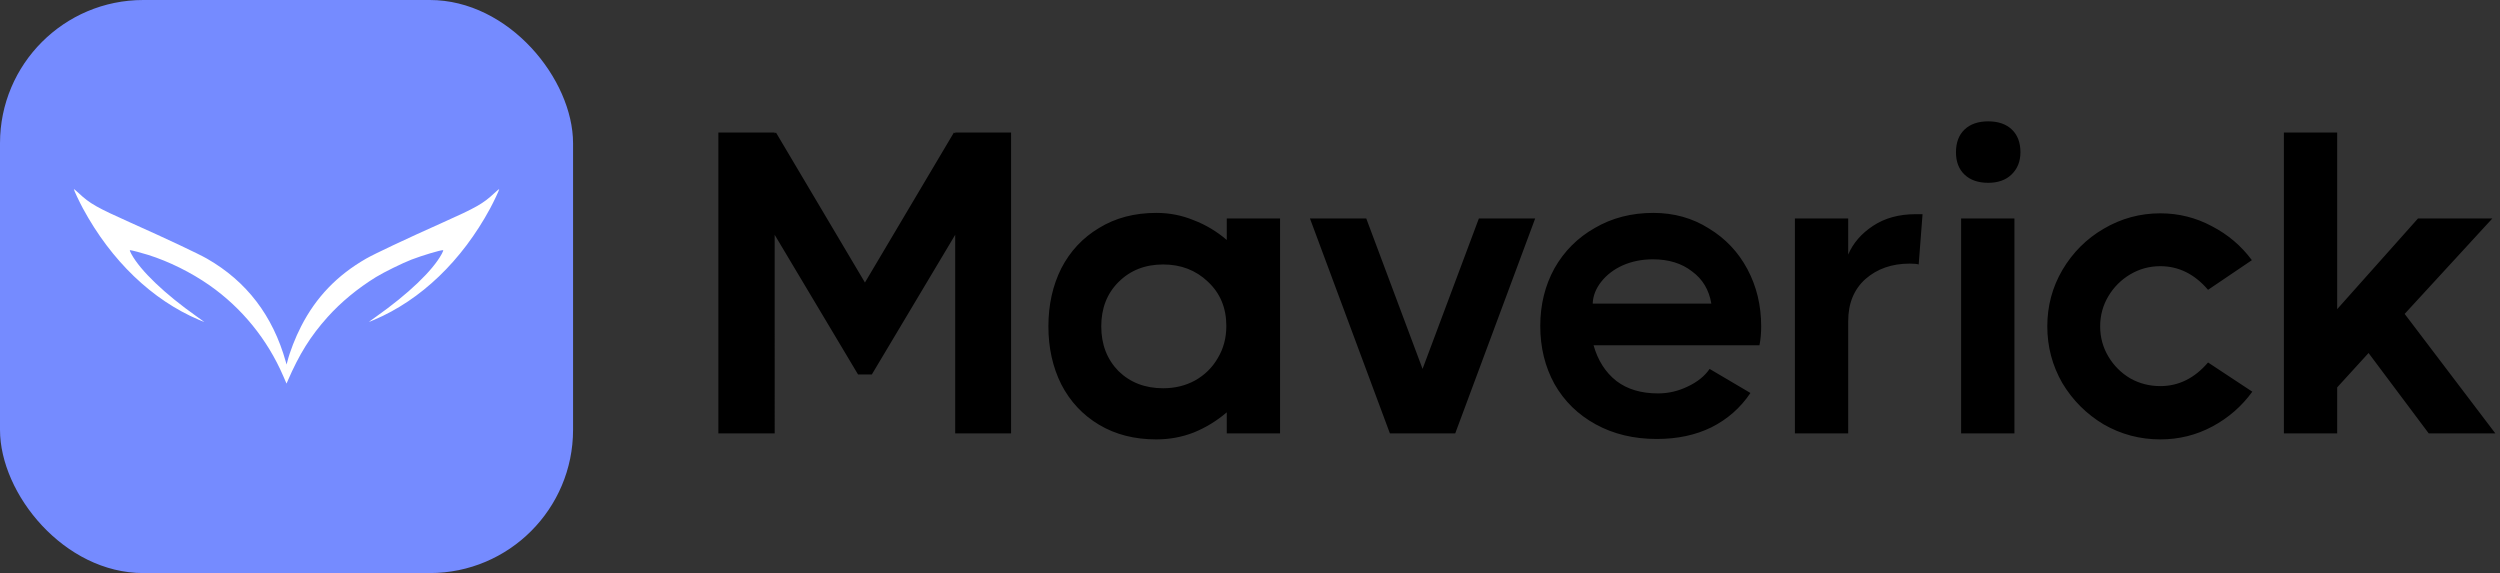
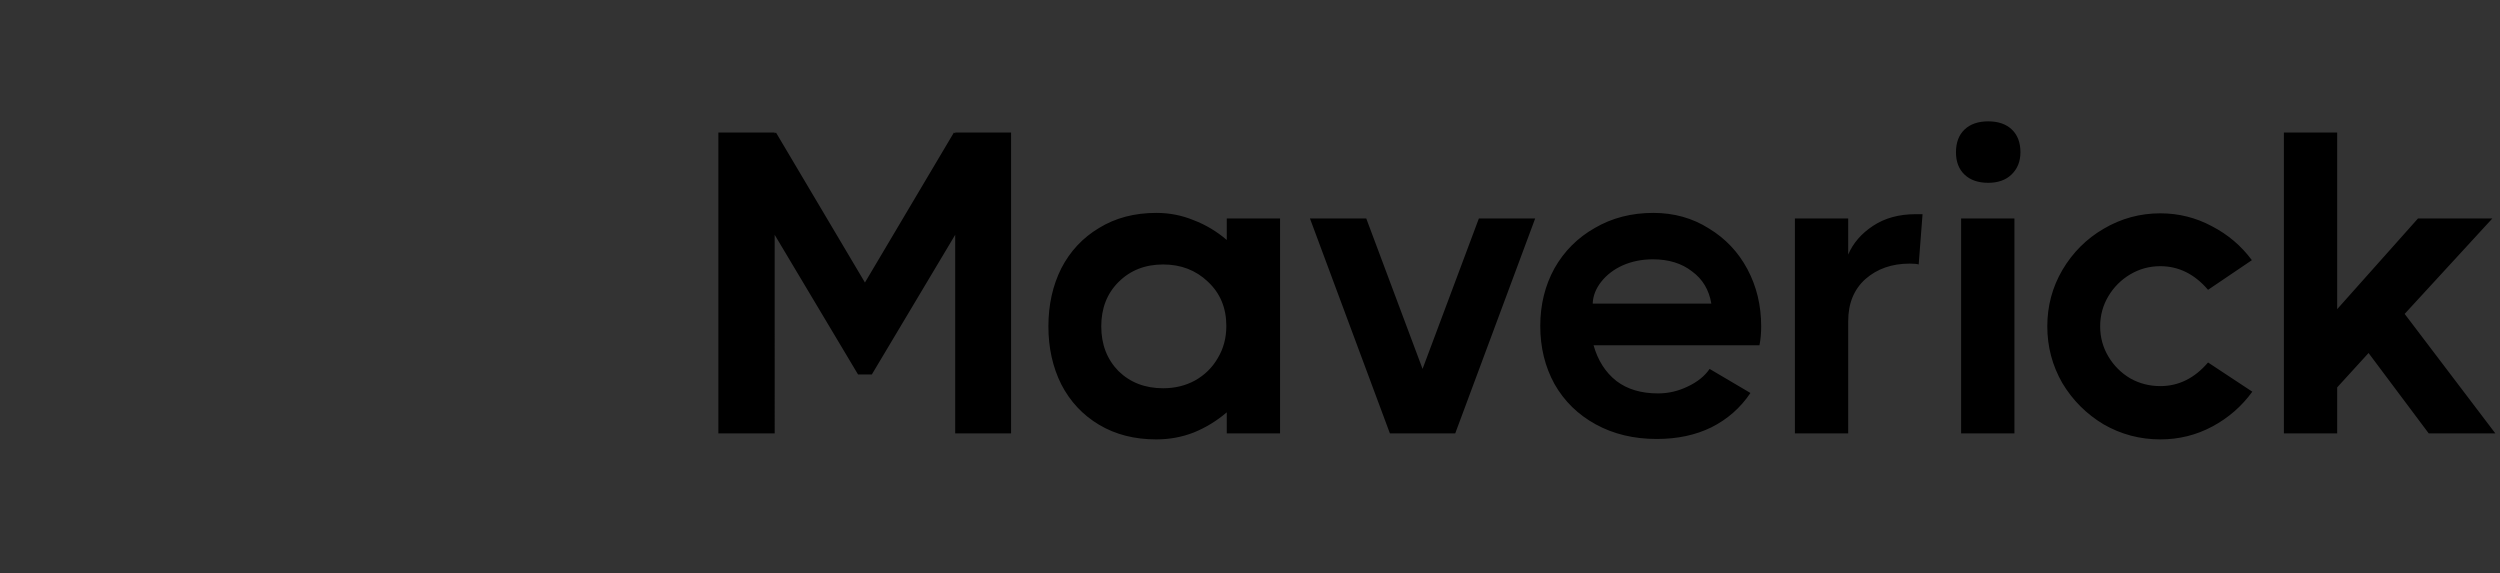
<svg xmlns="http://www.w3.org/2000/svg" width="698" height="160" viewBox="0 0 698 160" fill="none">
  <rect x="0" y="0" width="698" height="160" fill="#333333" stroke="none" />
-   <path d="M266.691 37.24V37h15.6v84h-15.6V65.56l-23.28 39h-3.84l-23.28-39V121h-15.72V37h15.72V37.24L216.651 37l24.84 41.88L266.331 37 266.691 37.24zM342.513 61h14.88v60h-14.88v-5.88C339.713 117.52 336.633 119.4 333.273 120.76 329.993 122.04 326.513 122.68 322.833 122.68 316.753 122.68 311.433 121.32 306.873 118.6S298.793 112.12 296.313 107.32C293.913 102.52 292.713 97.12 292.713 91.12S293.913 79.72 296.313 74.92c2.48-4.8 6-8.56 10.56-11.28 4.56-2.8 9.88-4.2 15.96-4.2C326.513 59.44 329.993 60.12 333.273 61.48 336.633 62.76 339.713 64.6 342.513 67V61zm-17.76 47.4C328.033 108.4 330.993 107.68 333.633 106.24 336.353 104.72 338.473 102.64 339.993 1e2 341.593 97.36 342.393 94.36 342.393 91 342.393 85.96 340.673 81.84 337.233 78.64 333.873 75.44 329.713 73.84 324.753 73.84 319.713 73.84 315.553 75.48 312.273 78.76 309.073 81.96 307.473 86.08 307.473 91.12 307.473 96.16 309.073 100.32 312.273 103.6 315.553 106.8 319.713 108.4 324.753 108.4zM397.18 103 412.9 61h15.72L406.3 121H388.06L365.74 61h15.72l15.72 42zm64.423-43.56c5.76.0 10.92 1.44 15.48 4.32C481.723 66.56 485.323 70.36 487.883 75.16S491.723 85.28 491.723 91.12C491.723 93.04 491.563 94.8 491.243 96.4h-46.32C446.123 100.64 448.243 103.96 451.283 106.36 454.323 108.68 458.203 109.84 462.923 109.84 465.803 109.84 468.563 109.2 471.203 107.92 473.923 106.64 475.963 105 477.323 103l11.4 6.72C485.923 113.88 482.283 117.08 477.803 119.32 473.403 121.48 468.323 122.56 462.563 122.56c-6.4.0-12.08-1.36-17.04-4.08C440.563 115.76 436.723 112 434.003 107.2 431.363 102.4 430.043 97 430.043 91 430.043 85.08 431.363 79.72 434.003 74.92 436.723 70.12 440.483 66.36 445.283 63.64c4.8-2.8 10.24-4.2 16.32-4.2zm16.2 25.32C477.163 80.92 475.363 77.92 472.403 75.76 469.523 73.52 465.883 72.4 461.483 72.4 458.443 72.4 455.643 72.96 453.083 74.08 450.603 75.2 448.603 76.72 447.083 78.64 445.563 80.56 444.763 82.6 444.683 84.76h33.12zM536.777 59.8 535.697 73.84C535.217 73.68 534.377 73.6 533.177 73.6 528.217 73.6 524.097 75.04 520.817 77.92 517.617 80.8 516.017 84.72 516.017 89.68V121H501.137V61H516.017V71.08C517.377 67.88 519.697 65.2 522.977 63.04 526.257 60.88 530.217 59.8 534.857 59.8H536.777zm18.329-8.76C552.306 51.04 550.106 50.28 548.506 48.76 546.906 47.24 546.106 45.16 546.106 42.52 546.106 39.8 546.906 37.68 548.506 36.16 550.106 34.64 552.306 33.88 555.106 33.88S560.106 34.64 561.706 36.16C563.306 37.68 564.106 39.8 564.106 42.52 564.106 45.08 563.266 47.16 561.586 48.76 559.986 50.28 557.826 51.04 555.106 51.04zM547.546 121V61h14.88v60h-14.88zm81.299-11.64C625.885 113.44 622.165 116.68 617.685 119.08 613.205 121.48 608.365 122.68 603.165 122.68 597.485 122.68 592.205 121.28 587.325 118.48 582.525 115.6 578.685 111.76 575.805 106.96 573.005 102.08 571.605 96.8 571.605 91.12 571.605 85.44 573.005 80.2 575.805 75.4 578.685 70.52 582.525 66.68 587.325 63.88 592.205 61 597.485 59.56 603.165 59.56 608.285 59.56 613.085 60.76 617.565 63.16 622.045 65.48 625.765 68.64 628.725 72.64l-12.24 8.28C612.725 76.52 608.285 74.32 603.165 74.32 600.125 74.32 597.325 75.08 594.765 76.6 592.205 78.12 590.165 80.16 588.645 82.72S586.365 88.08 586.365 91.12C586.365 94.16 587.125 96.96 588.645 99.52S592.205 104.12 594.765 105.64C597.325 107.08 600.125 107.8 603.165 107.8 608.285 107.8 612.725 105.6 616.485 101.2l12.36 8.16zM696.7 121H678.1L661.3 98.56 652.54 108.16V121H637.66V37h14.88V86.32L675.1 61h20.76L671.38 87.64 696.7 121z" fill="#000" />
-   <rect width="160" height="160" rx="40" fill="#758bff" />
-   <path d="M79.077 104.985C74.68 94.783 67.546 85.99 58.487 79.649 53.356 76.064 47.191 73.001 41.355 71.163 39.509 70.581 36.693 69.845 36.318 69.845 36.161 69.845 36.255 70.121 36.662 70.887 39.196 75.574 46.018 82.084 55.03 88.441 56.172 89.253 57.079 89.912 57.048 89.912 57.001 89.912 56.344 89.636 55.577 89.314c-13.111-5.56-24.532-16.528-32.418-31.111-1.033-1.915-2.535-5.101-2.535-5.377C20.625 52.72 21.235 53.225 21.986 53.93c3.113 2.926 5.007 3.998 14.519 8.256 10.232 4.58 18.916 8.67 21.294 10.033 11.077 6.357 18.368 15.9 21.998 28.799L80.016 101.783 80.235 100.941C80.907 98.23 82.472 94.216 84.084 91.091 88.245 82.973 94.112 76.876 102.201 72.219c2.378-1.363 11.062-5.453 21.294-10.033 9.512-4.258 11.405-5.331 14.519-8.256C138.765 53.225 139.375 52.72 139.375 52.827 139.375 53.103 137.873 56.289 136.84 58.203 128.955 72.786 117.534 83.754 104.423 89.314 103.656 89.636 102.999 89.912 102.952 89.912 102.921 89.912 103.828 89.253 104.97 88.441c9.012-6.357 15.834-12.867 18.368-17.555C123.745 70.121 123.839 69.845 123.682 69.845 122.838 69.845 117.941 71.316 114.89 72.48 112.418 73.43 107.176 76.003 104.986 77.351 99.823 80.537 95.207 84.352 91.453 88.533 86.681 93.864 83.567 98.842 80.282 106.44L80 107.099 79.077 104.985z" fill="#fff" />
+   <path d="M266.691 37.24V37h15.6v84h-15.6V65.56l-23.28 39h-3.84l-23.28-39V121h-15.72V37h15.72V37.24L216.651 37l24.84 41.88L266.331 37 266.691 37.24zM342.513 61h14.88v60h-14.88v-5.88C339.713 117.52 336.633 119.4 333.273 120.76 329.993 122.04 326.513 122.68 322.833 122.68 316.753 122.68 311.433 121.32 306.873 118.6S298.793 112.12 296.313 107.32C293.913 102.52 292.713 97.12 292.713 91.12S293.913 79.72 296.313 74.92c2.48-4.8 6-8.56 10.56-11.28 4.56-2.8 9.88-4.2 15.96-4.2C326.513 59.44 329.993 60.12 333.273 61.48 336.633 62.76 339.713 64.6 342.513 67V61zm-17.76 47.4C328.033 108.4 330.993 107.68 333.633 106.24 336.353 104.72 338.473 102.64 339.993 1e2 341.593 97.36 342.393 94.36 342.393 91 342.393 85.96 340.673 81.84 337.233 78.64 333.873 75.44 329.713 73.84 324.753 73.84 319.713 73.84 315.553 75.48 312.273 78.76 309.073 81.96 307.473 86.08 307.473 91.12 307.473 96.16 309.073 100.32 312.273 103.6 315.553 106.8 319.713 108.4 324.753 108.4zM397.18 103 412.9 61h15.72L406.3 121H388.06L365.74 61h15.72l15.72 42zm64.423-43.56c5.76.0 10.92 1.44 15.48 4.32C481.723 66.56 485.323 70.36 487.883 75.16S491.723 85.28 491.723 91.12C491.723 93.04 491.563 94.8 491.243 96.4h-46.32C446.123 100.64 448.243 103.96 451.283 106.36 454.323 108.68 458.203 109.84 462.923 109.84 465.803 109.84 468.563 109.2 471.203 107.92 473.923 106.64 475.963 105 477.323 103l11.4 6.72C485.923 113.88 482.283 117.08 477.803 119.32 473.403 121.48 468.323 122.56 462.563 122.56c-6.4.0-12.08-1.36-17.04-4.08C440.563 115.76 436.723 112 434.003 107.2 431.363 102.4 430.043 97 430.043 91 430.043 85.08 431.363 79.72 434.003 74.92 436.723 70.12 440.483 66.36 445.283 63.64c4.8-2.8 10.24-4.2 16.32-4.2zm16.2 25.32C477.163 80.92 475.363 77.92 472.403 75.76 469.523 73.52 465.883 72.4 461.483 72.4 458.443 72.4 455.643 72.96 453.083 74.08 450.603 75.2 448.603 76.72 447.083 78.64 445.563 80.56 444.763 82.6 444.683 84.76h33.12zM536.777 59.8 535.697 73.84C535.217 73.68 534.377 73.6 533.177 73.6 528.217 73.6 524.097 75.04 520.817 77.92 517.617 80.8 516.017 84.72 516.017 89.68V121H501.137V61H516.017V71.08C517.377 67.88 519.697 65.2 522.977 63.04 526.257 60.88 530.217 59.8 534.857 59.8zm18.329-8.76C552.306 51.04 550.106 50.28 548.506 48.76 546.906 47.24 546.106 45.16 546.106 42.52 546.106 39.8 546.906 37.68 548.506 36.16 550.106 34.64 552.306 33.88 555.106 33.88S560.106 34.64 561.706 36.16C563.306 37.68 564.106 39.8 564.106 42.52 564.106 45.08 563.266 47.16 561.586 48.76 559.986 50.28 557.826 51.04 555.106 51.04zM547.546 121V61h14.88v60h-14.88zm81.299-11.64C625.885 113.44 622.165 116.68 617.685 119.08 613.205 121.48 608.365 122.68 603.165 122.68 597.485 122.68 592.205 121.28 587.325 118.48 582.525 115.6 578.685 111.76 575.805 106.96 573.005 102.08 571.605 96.8 571.605 91.12 571.605 85.44 573.005 80.2 575.805 75.4 578.685 70.52 582.525 66.68 587.325 63.88 592.205 61 597.485 59.56 603.165 59.56 608.285 59.56 613.085 60.76 617.565 63.16 622.045 65.48 625.765 68.64 628.725 72.64l-12.24 8.28C612.725 76.52 608.285 74.32 603.165 74.32 600.125 74.32 597.325 75.08 594.765 76.6 592.205 78.12 590.165 80.16 588.645 82.72S586.365 88.08 586.365 91.12C586.365 94.16 587.125 96.96 588.645 99.52S592.205 104.12 594.765 105.64C597.325 107.08 600.125 107.8 603.165 107.8 608.285 107.8 612.725 105.6 616.485 101.2l12.36 8.16zM696.7 121H678.1L661.3 98.56 652.54 108.16V121H637.66V37h14.88V86.32L675.1 61h20.76L671.38 87.64 696.7 121z" fill="#000" />
</svg>